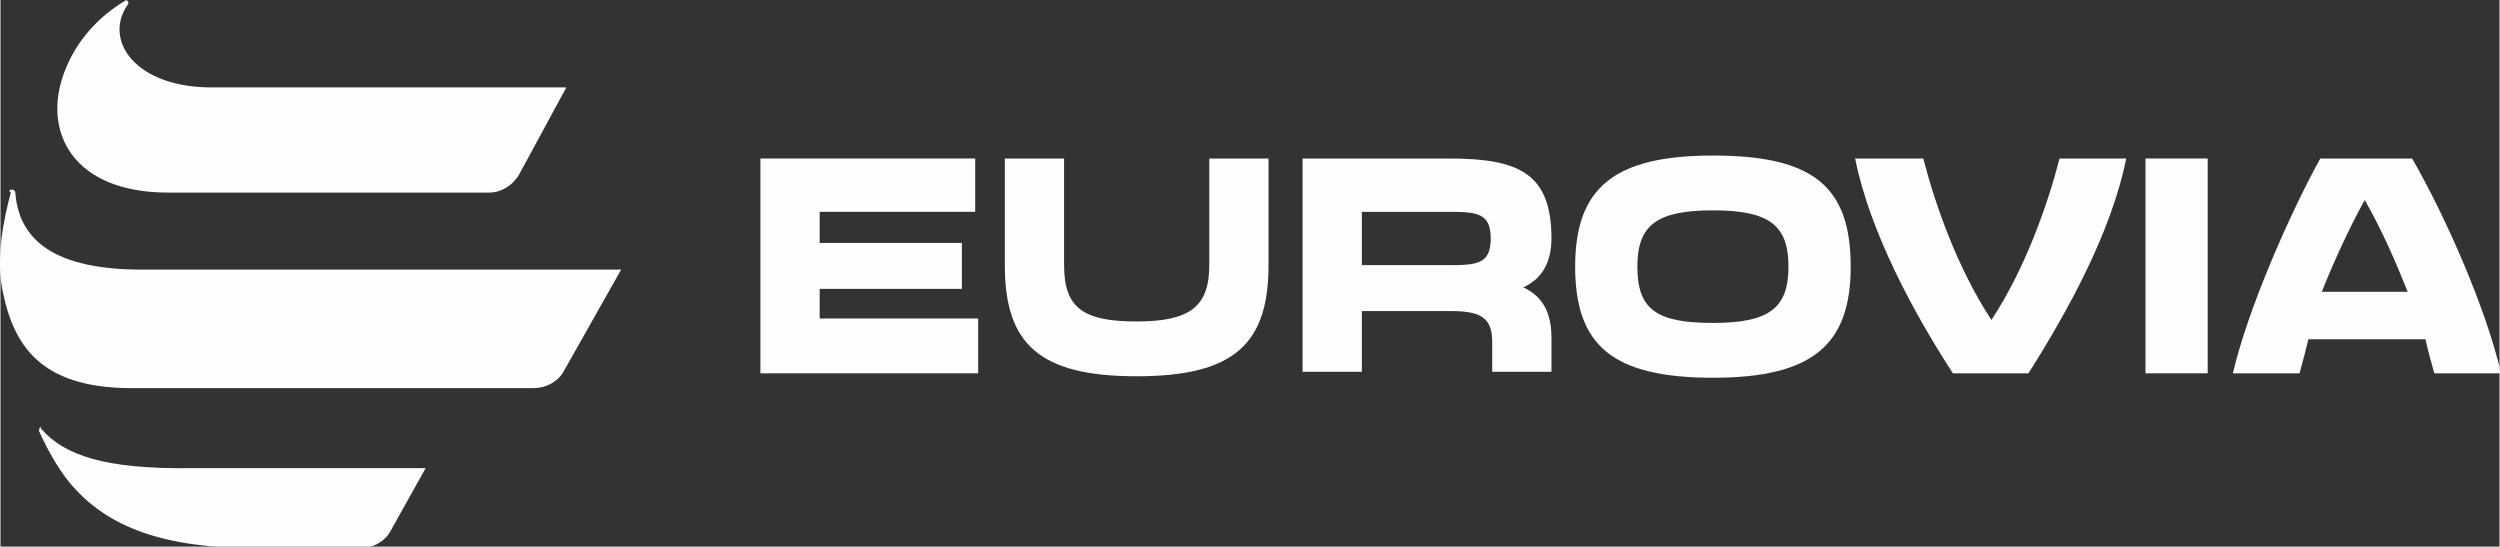
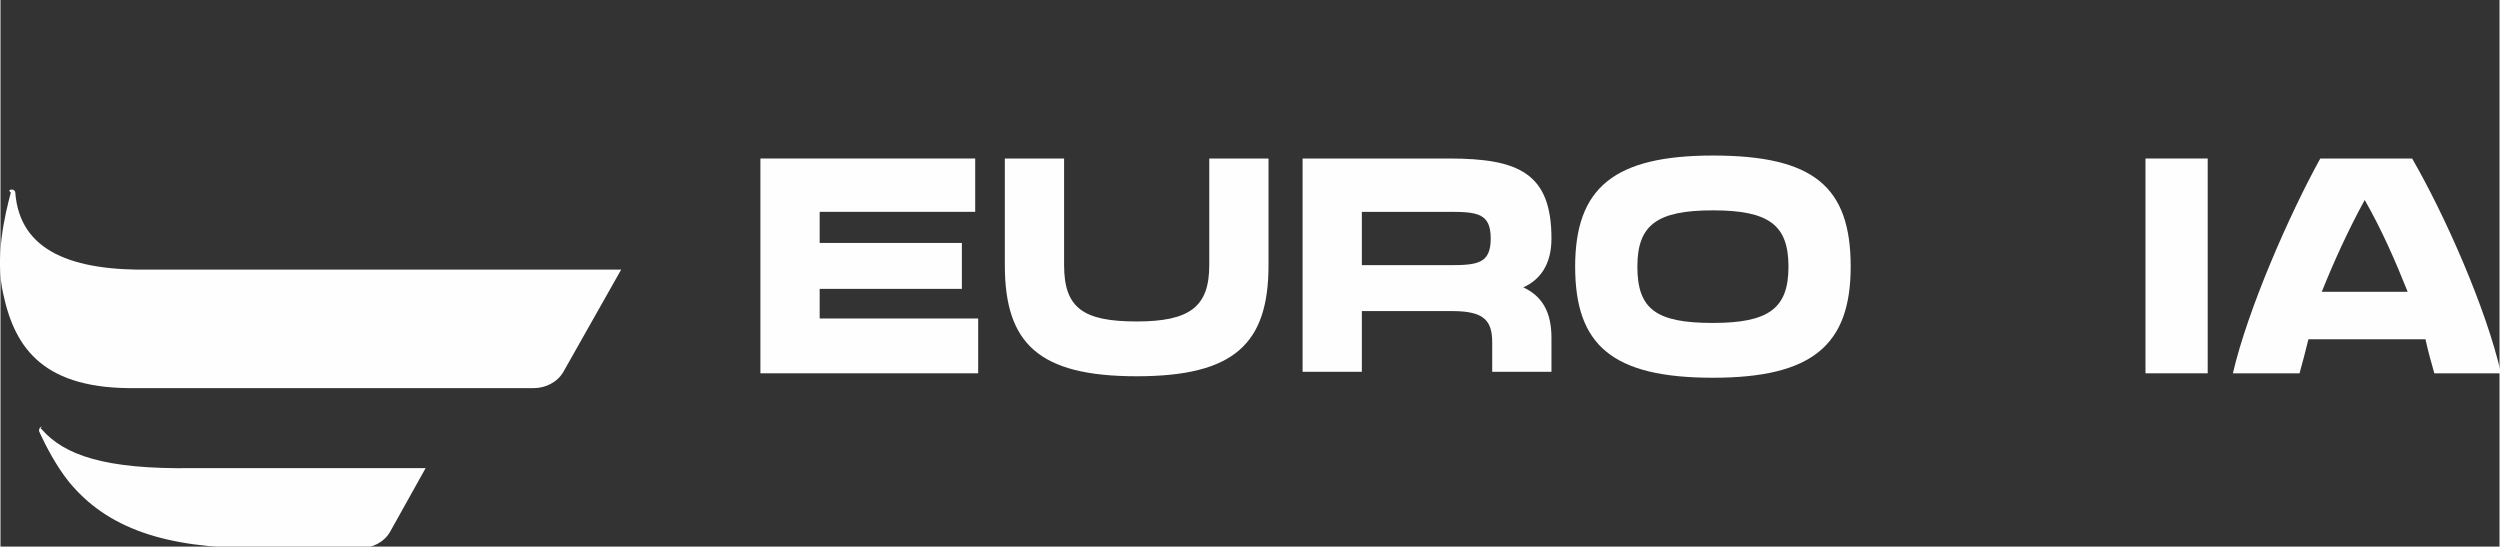
<svg xmlns="http://www.w3.org/2000/svg" xml:space="preserve" width="194.445mm" height="42.515mm" style="shape-rendering:geometricPrecision; text-rendering:geometricPrecision; image-rendering:optimizeQuality; fill-rule:evenodd; clip-rule:evenodd" viewBox="0 0 1687 369">
  <rect x="0" y="0" width="1687" height="369" fill="#333333" stroke="none" />
  <defs>
    <style type="text/css">
   
    .fil1 {fill:#FEFEFE}
    .fil0 {fill:#FEFEFE;fill-rule:nonzero}
   
  </style>
  </defs>
  <g id="Vrstva_x0020_1">
    <polygon class="fil0" points="513,107 658,107 658,143 553,143 553,164 649,164 649,195 553,195 553,215 660,215 660,252 513,252 " />
    <path class="fil0" d="M678 179l0 -72 40 0 0 72c0,29 13,38 49,38 36,0 49,-10 49,-38l0 -72 40 0 0 72c0,53 -23,75 -89,75 -66,0 -89,-22 -89,-75z" />
    <path class="fil0" d="M978 179c19,0 28,-1 28,-18 0,-17 -9,-18 -28,-18l-59 0 0 36 59 0zm-99 -72l99 0c47,0 69,10 69,54 0,18 -8,28 -19,33 13,6 19,17 19,34l0 23 -40 0 0 -20c0,-15 -6,-21 -27,-21l-61 0 0 41 -40 0 0 -145z" />
    <path class="fil0" d="M1156 218c38,0 51,-10 51,-38 0,-28 -13,-38 -51,-38 -38,0 -51,10 -51,38 0,29 13,38 51,38zm-93 -38c0,-53 26,-75 93,-75 68,0 93,21 93,75 0,53 -26,75 -93,75 -68,0 -93,-22 -93,-75z" />
-     <path class="fil0" d="M1253 107l45 0c8,31 23,74 46,109 23,-35 38,-78 46,-109l45 0c-10,50 -40,104 -66,145l-51 0c-26,-40 -56,-95 -66,-145z" />
    <polygon class="fil0" points="1448,107 1490,107 1490,252 1448,252 " />
    <path class="fil0" d="M1625 197c-8,-20 -17,-41 -29,-62 -11,20 -21,42 -29,62l57 0zm-60 -90l63 0c22,38 50,101 60,145l-45 0c-2,-7 -4,-14 -6,-23l-79 0c-2,8 -4,16 -6,23l-45 0c10,-43 38,-107 59,-145z" />
-     <path class="fil1" d="M85 0c-12,7 -32,22 -42,49l0 0c-15,40 6,81 70,81l0 0 217 0c8,0 16,-5 20,-12l0 0 32 -59 -237 0c-54,1 -76,-32 -59,-56l0 0c1,-1 0,-3 -2,-3l0 0c0,0 -1,0 -1,0l0 0z" />
    <path class="fil1" d="M7 130c-4,15 -11,44 -5,69l0 0c8,37 28,64 90,63l0 0 268 0c8,0 16,-4 20,-11l0 0 39 -69 -317 0c-53,1 -89,-12 -92,-52l0 0c0,-1 -1,-2 -2,-2l0 0c-1,0 -2,0 -2,1l0 0z" />
    <path class="fil1" d="M28 288l0 0c-1,0 -2,1 -2,3l0 0c5,11 12,24 20,34l0 0c26,32 66,45 126,45l0 0 71 0c8,0 16,-4 20,-11l0 0 24 -43 -157 0c-60,1 -87,-9 -102,-26l0 0c0,0 -1,-1 -1,-1z" />
  </g>
</svg>